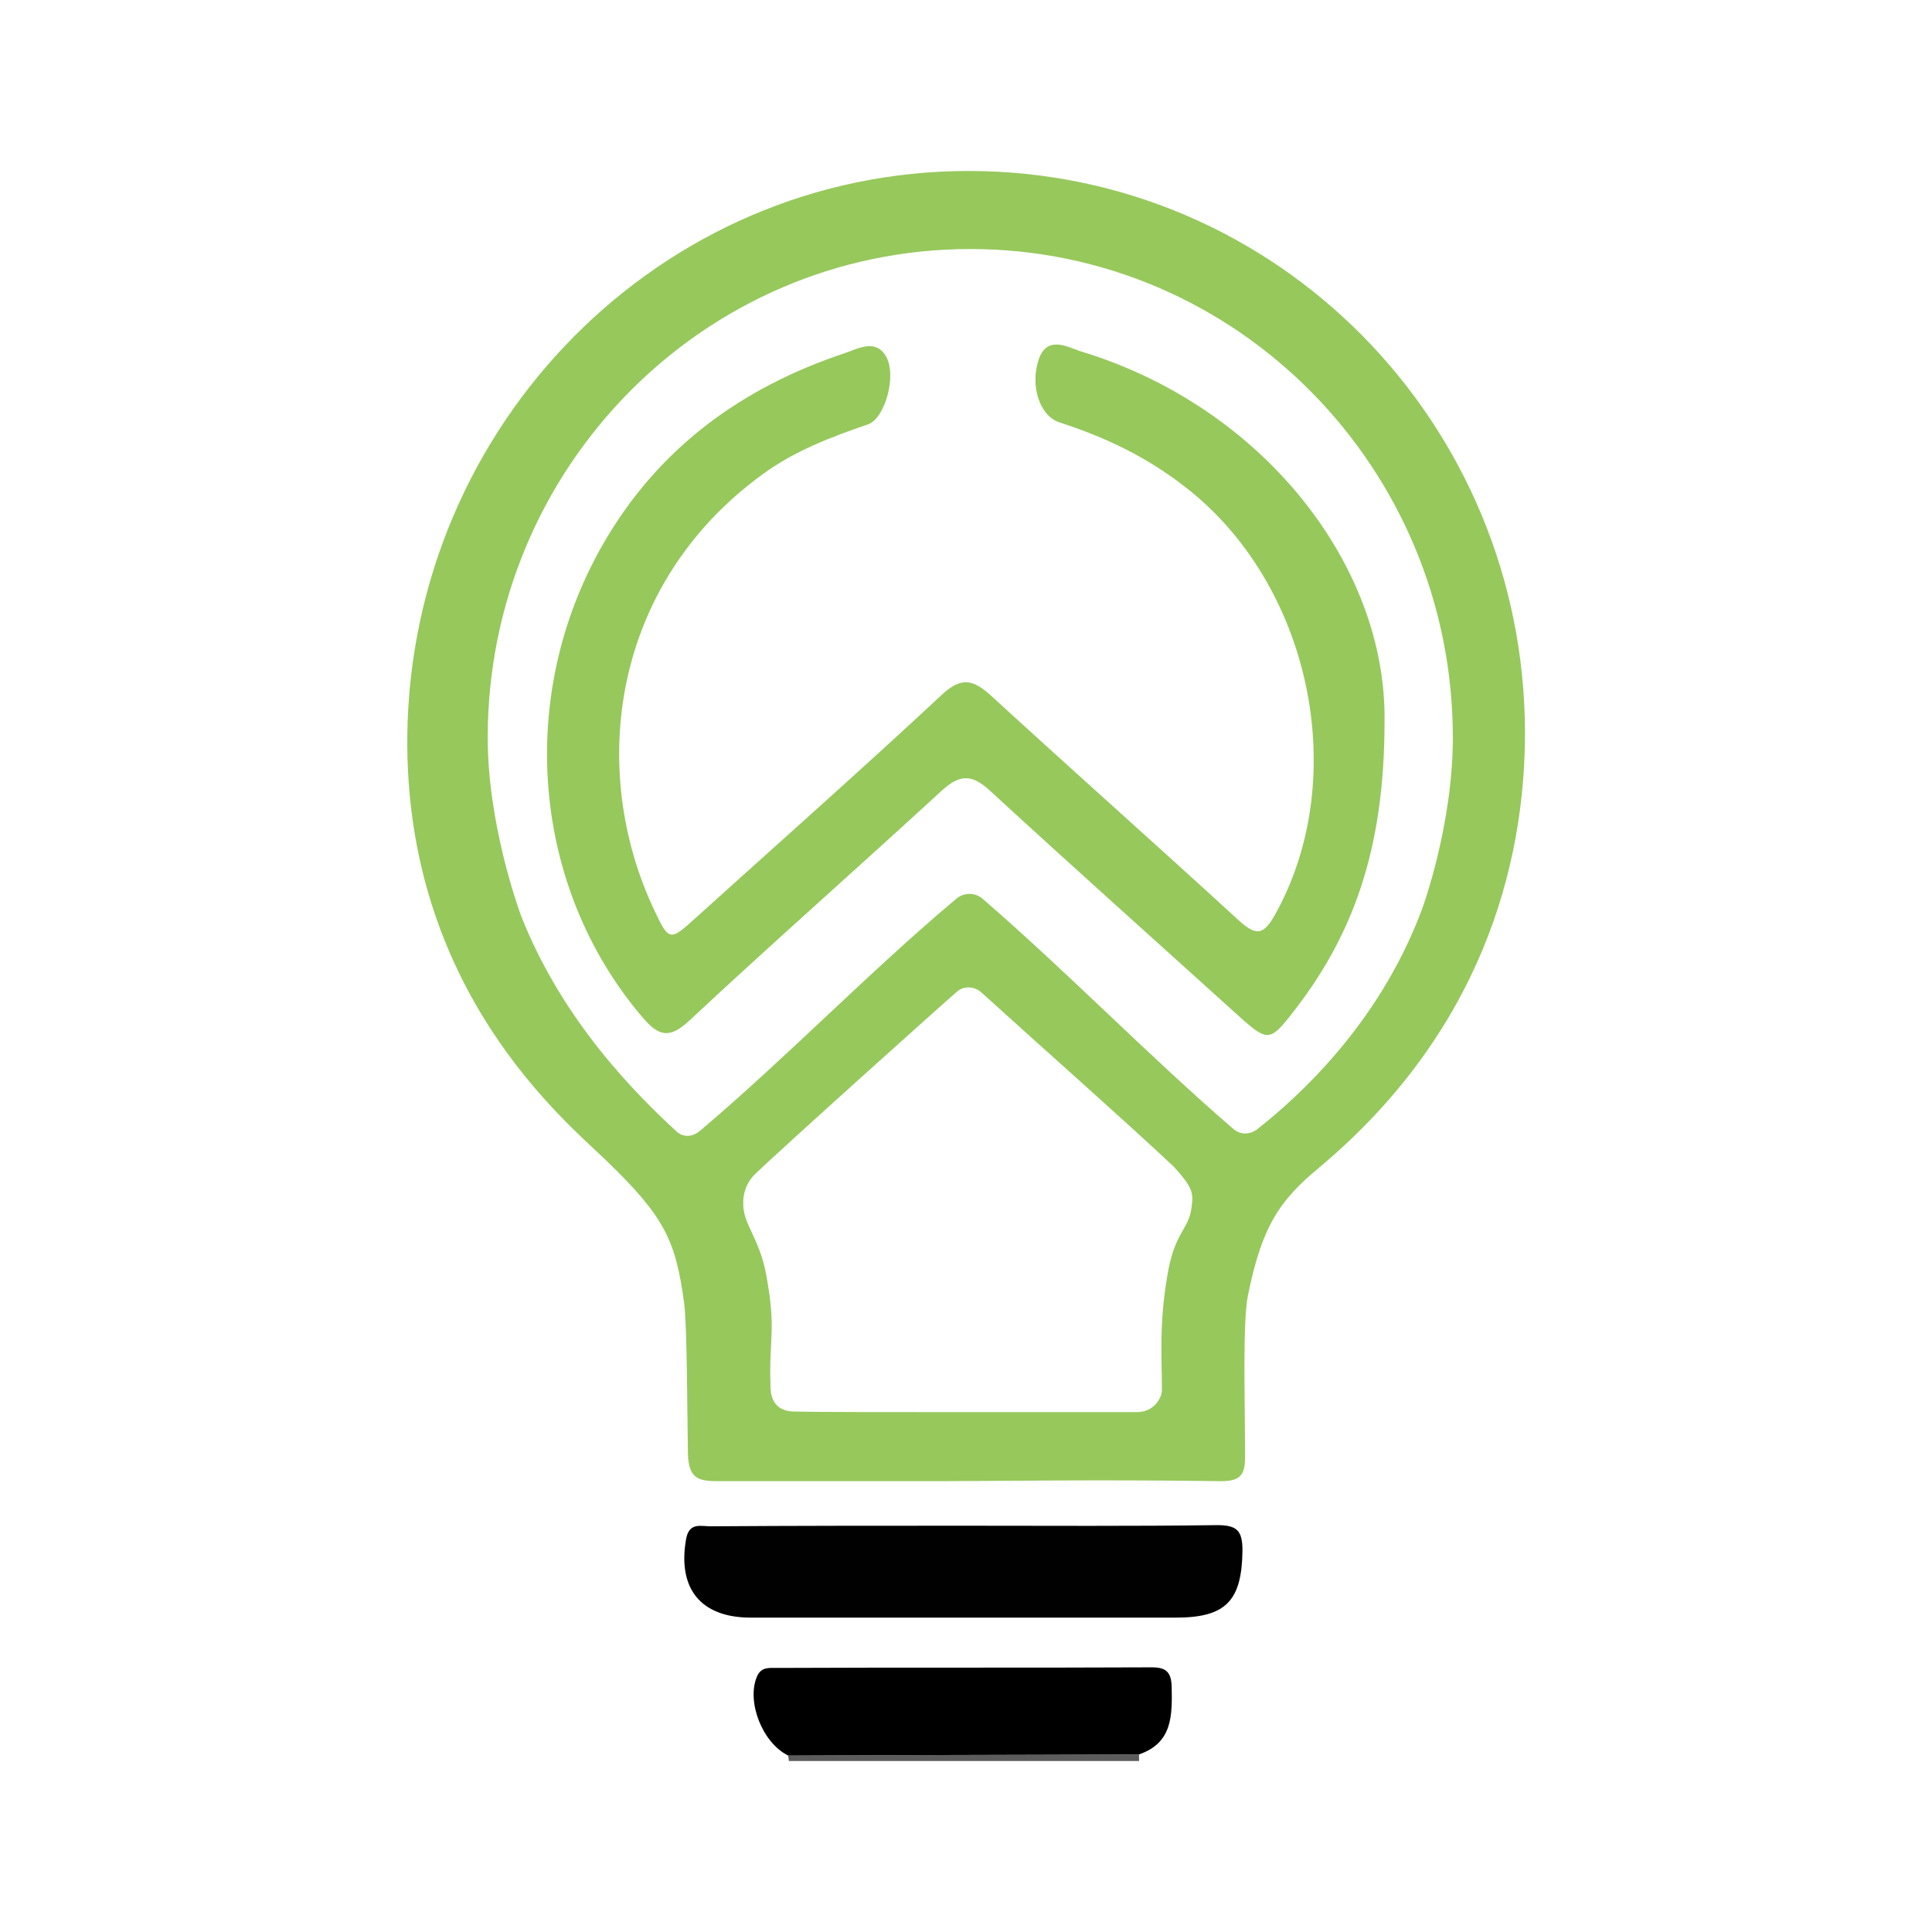
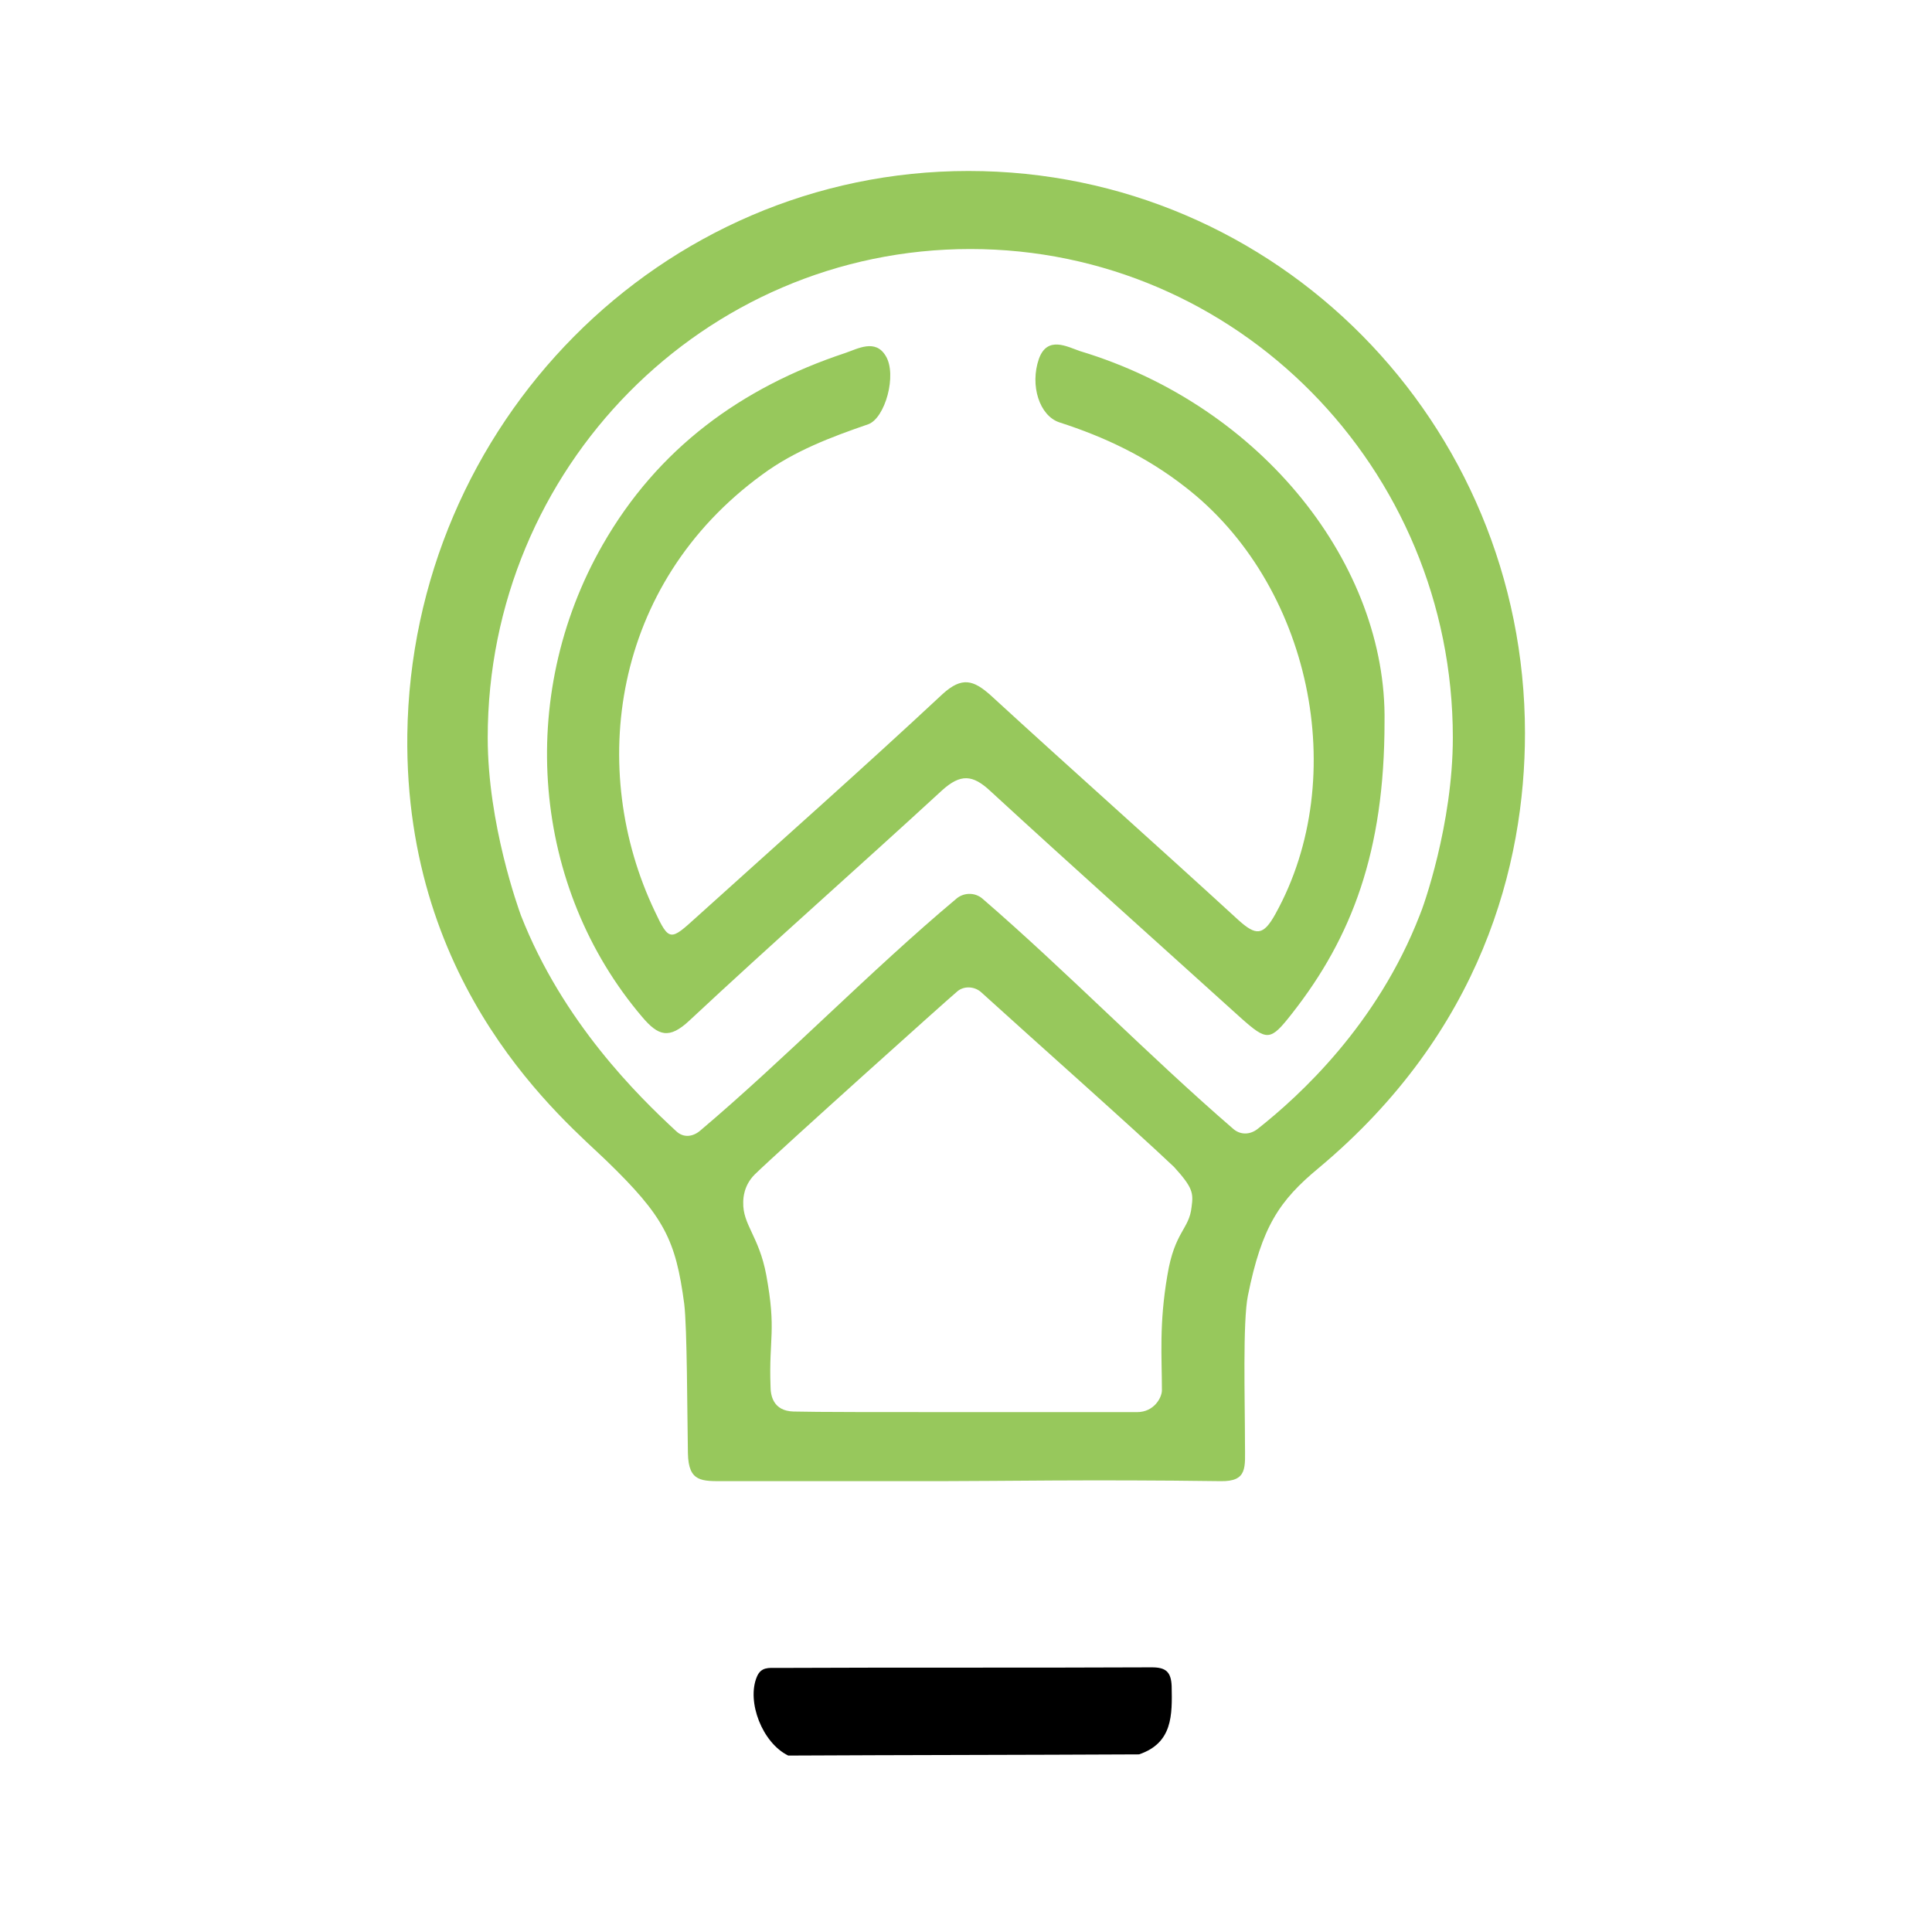
<svg xmlns="http://www.w3.org/2000/svg" version="1.1" id="Layer_1" x="0px" y="0px" viewBox="0 0 130.96 130.96" style="enable-background:new 0 0 130.96 130.96;" xml:space="preserve">
  <style type="text/css">
	.st0{fill:#010101;}
	.st1{fill:#5C5C5C;}
	.st2{fill:#97C85C;}
</style>
  <g>
-     <path class="st0" d="M65.32,103.42c5.74,0,11.44,0.04,17.18-0.04c1.35,0,1.72,0.37,1.72,1.72c-0.04,3.4-1.11,4.55-4.51,4.55   c-9.59,0-19.23,0-28.82,0c-3.4,0-4.96-1.97-4.39-5.29c0.2-1.19,0.98-0.9,1.68-0.9C53.88,103.42,59.62,103.42,65.32,103.42z" />
    <g>
-       <path class="st1" d="M53.47,119.37c7.91,0,15.82,0,23.74,0c0-0.16,0-0.29,0-0.45c-7.91,0.04-15.82,0.04-23.78,0.08    C53.43,119.12,53.47,119.25,53.47,119.37z" />
      <path d="M79.42,114.29c-0.04-0.98-0.41-1.27-1.35-1.27c-8.49,0.04-16.93,0-25.42,0.04c-0.53,0-1.07-0.08-1.35,0.61    c-0.7,1.68,0.37,4.47,2.13,5.33c7.91-0.04,15.82-0.04,23.78-0.08C79.5,118.14,79.46,116.25,79.42,114.29z" />
    </g>
    <path class="st2" d="M65.65,11.59c-20.87,0-37.76,17.18-38.04,38.21C27.4,67.1,38.34,76,41.09,78.66c3.94,3.81,4.71,5.37,5.29,9.72   c0.2,1.64,0.2,7.38,0.25,10.13c0.04,1.97,0.94,1.89,2.5,1.89c4.76,0,9.92,0,14.64,0c3.89,0,10.13-0.12,18.94,0   c1.89,0.04,1.68-0.94,1.68-2.54c0-2.91-0.16-8.28,0.2-10.04c0.94-4.67,2.13-6.44,4.8-8.65c11.03-9.22,13.98-20.54,13.98-29.48   C103.36,28.65,86.55,11.59,65.65,11.59z M80.77,81.82c-0.16,1.52-1.15,1.64-1.64,4.63c-0.57,3.32-0.37,5.53-0.37,7.79   c0,0.49-0.53,1.48-1.68,1.48c-3.98,0-7.34,0-11.44,0c-5.62,0-10.45,0-11.85-0.04s-1.56-1.11-1.56-1.72   c-0.12-3.28,0.41-3.73-0.29-7.54c-0.49-2.62-1.6-3.4-1.56-4.92c0-0.29,0.04-1.15,0.78-1.89C52.81,78,64.5,67.51,64.87,67.22   c0.45-0.41,1.19-0.37,1.64,0.04c3.24,2.95,10.41,9.31,13.08,11.85C80.86,80.51,80.9,80.87,80.77,81.82z M85.24,76.53   c-0.53,0.41-1.19,0.41-1.68-0.04c-5.74-4.96-11.23-10.62-16.97-15.58c-0.53-0.45-1.31-0.41-1.8,0.04   c-5.82,4.88-11.52,10.78-17.34,15.7c-0.49,0.41-1.11,0.49-1.6,0.04c-2.62-2.42-7.71-7.42-10.54-14.64   c-0.16-0.45-2.25-6.19-2.25-12.05c0-18.28,14.64-33.12,32.71-33.12S98.48,31.72,98.48,50c0,5.86-2.01,11.52-2.25,12.05   C93.36,69.44,88.11,74.27,85.24,76.53z" />
    <path class="st2" d="M93.85,48.94c0,8.77-2.21,14.59-6.27,19.76c-1.48,1.89-1.68,1.89-3.48,0.29   c-5.66-5.12-11.36-10.21-16.97-15.37c-1.19-1.11-2.01-1.19-3.28-0.04c-5.66,5.21-11.48,10.33-17.1,15.58   c-1.39,1.31-2.13,1.07-3.24-0.25c-7.42-8.73-8.57-21.65-2.66-31.98c3.73-6.52,9.39-10.66,16.44-13c0.86-0.29,2.05-0.98,2.75,0.2   c0.78,1.27-0.04,4.22-1.19,4.63c-2.5,0.86-5,1.8-7.17,3.4c-10.25,7.46-11.85,20.05-7.3,29.6c0.98,2.09,1.07,2.01,2.83,0.41   c5.58-5.04,11.19-10,16.69-15.13c1.31-1.19,2.09-0.94,3.24,0.08c5.58,5.12,11.23,10.13,16.81,15.25c1.19,1.07,1.68,1.07,2.5-0.41   c5.17-9.31,2.38-22.42-6.15-28.98c-2.58-2.01-5.41-3.36-8.49-4.35c-1.35-0.45-2.01-2.5-1.39-4.3c0.57-1.6,1.93-0.82,2.79-0.53   C85.61,27.54,94.02,38.36,93.85,48.94z" />
  </g>
</svg>